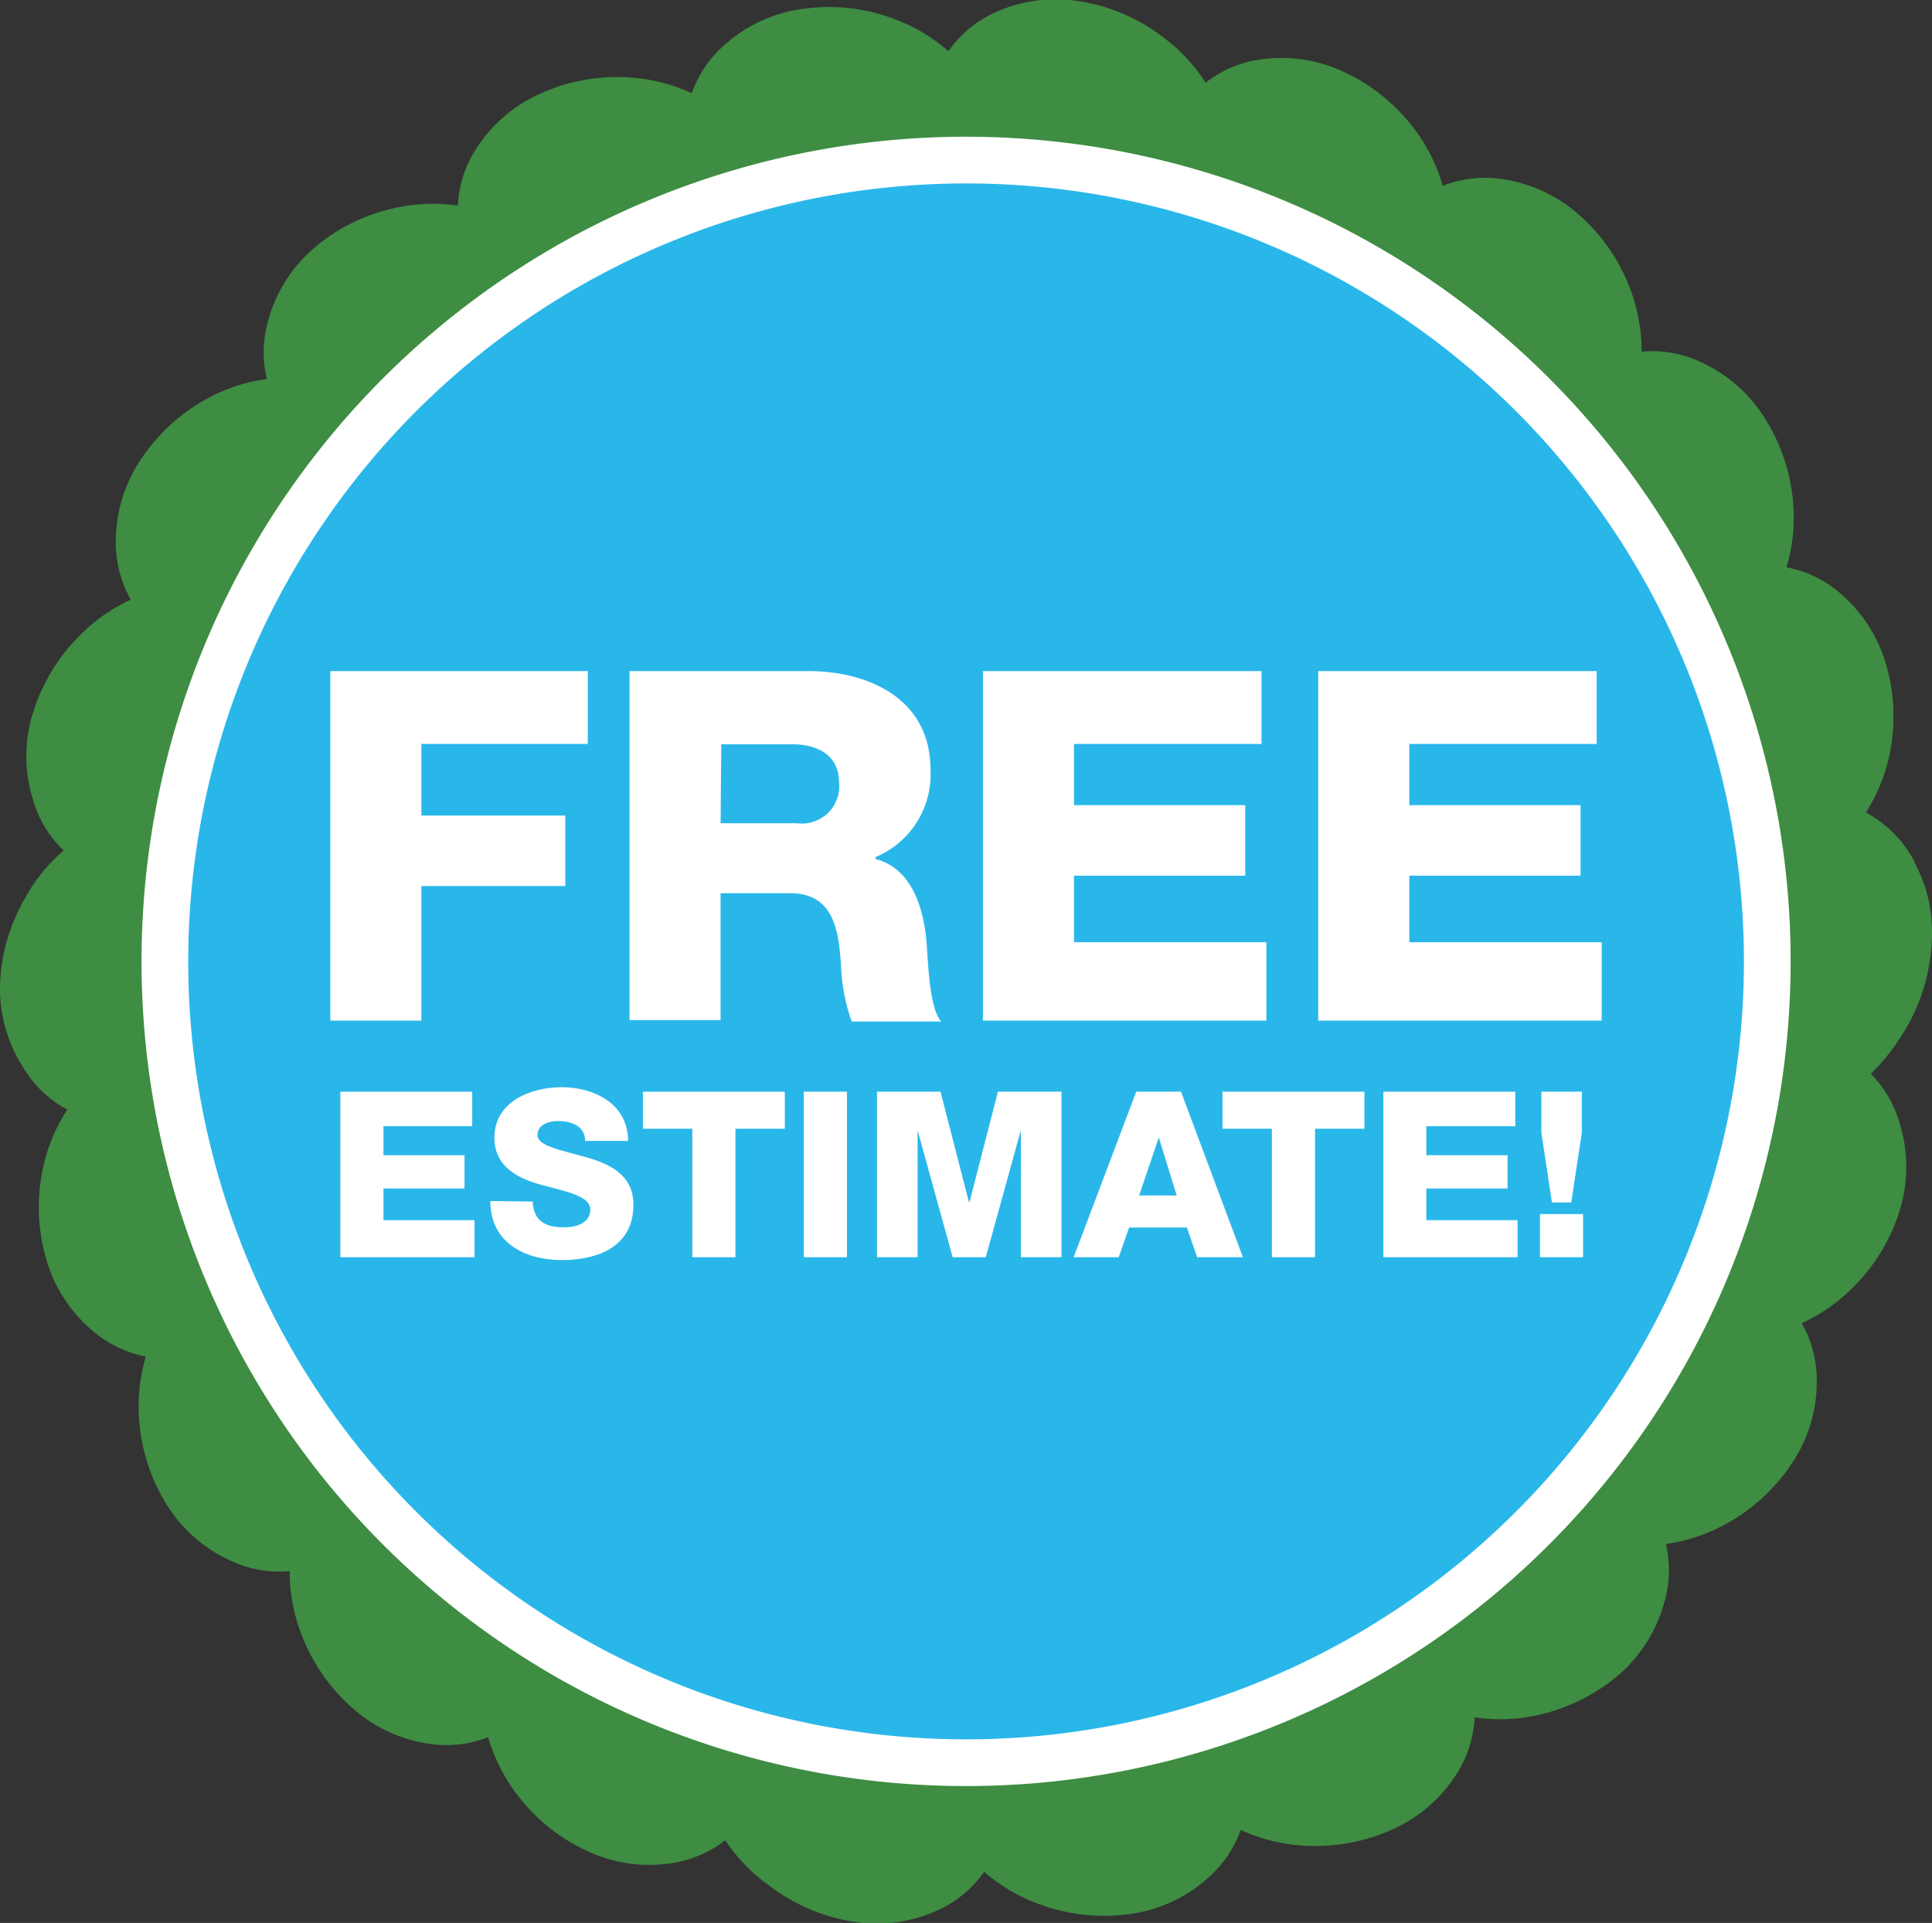
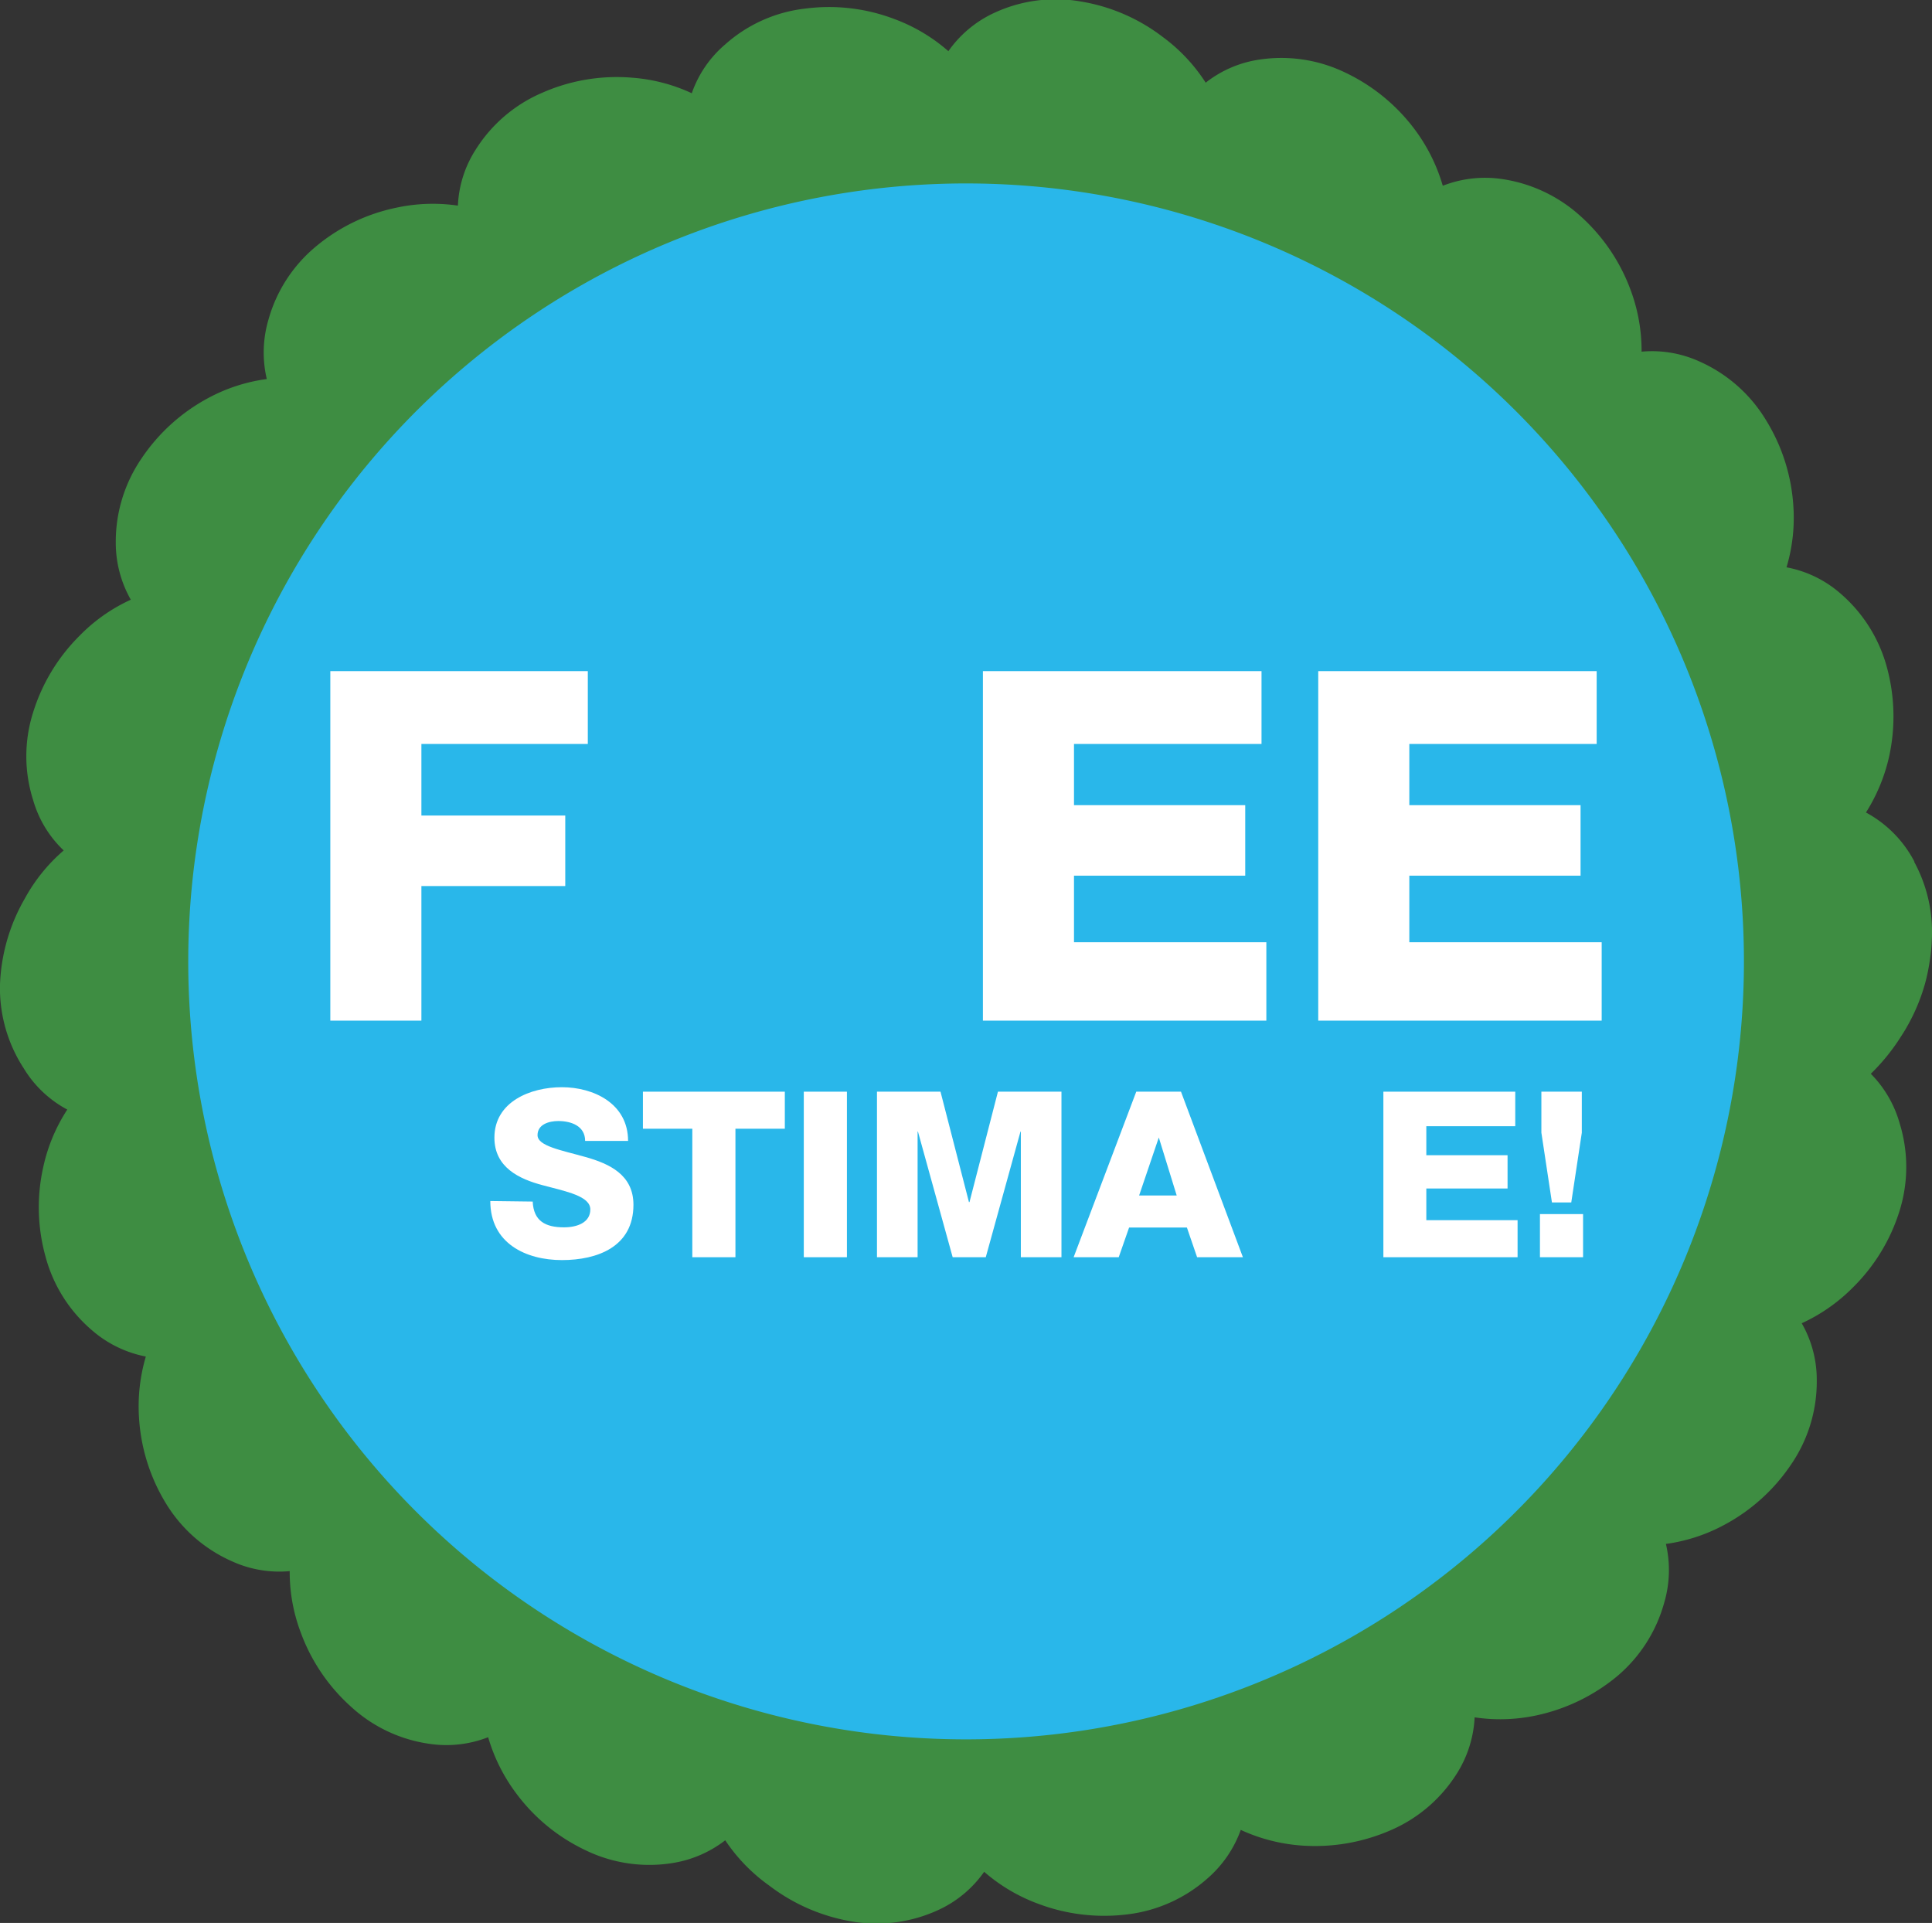
<svg xmlns="http://www.w3.org/2000/svg" viewBox="0 0 107.97 107.45">
  <rect x="0" y="0" width="107.97" height="107.45" fill="#333333" stroke="none" />
  <defs>
    <style>.cls-1{fill:#3e8d42;}.cls-2{fill:#fff;}.cls-3{fill:#29b7ea;}</style>
  </defs>
  <g id="Layer_2" data-name="Layer 2">
    <g id="Layer_1-2" data-name="Layer 1">
      <path class="cls-1" d="M107,48.17a6.57,6.57,0,0,0-2.72-2.77,9.88,9.88,0,0,0,1.29-3.11,10.45,10.45,0,0,0-.12-5,8.28,8.28,0,0,0-2.61-4.14,6.36,6.36,0,0,0-3-1.45,9.65,9.65,0,0,0,.38-3.45,10.36,10.36,0,0,0-1.53-4.78A8.24,8.24,0,0,0,95,20.21a6.39,6.39,0,0,0-3.26-.56,9.7,9.7,0,0,0-.6-3.41,10.35,10.35,0,0,0-2.81-4.16A8.32,8.32,0,0,0,83.91,10a6.49,6.49,0,0,0-3.28.38,9.83,9.83,0,0,0-1.54-3.11,10.41,10.41,0,0,0-3.88-3.2,8.21,8.21,0,0,0-4.83-.74,6.34,6.34,0,0,0-3,1.29A9.61,9.61,0,0,0,65,2.08a10.26,10.26,0,0,0-4.62-2,8.14,8.14,0,0,0-4.84.65A6.4,6.4,0,0,0,53,2.86a9.65,9.65,0,0,0-3-1.79,10.27,10.27,0,0,0-5-.59,8.09,8.09,0,0,0-4.47,2,6.29,6.29,0,0,0-1.87,2.73,9.58,9.58,0,0,0-3.35-.87,10.32,10.32,0,0,0-5,.84,8.19,8.19,0,0,0-3.72,3.17,6.29,6.29,0,0,0-1,3.14,9.63,9.63,0,0,0-3.46.12,10.23,10.23,0,0,0-4.52,2.2A8.16,8.16,0,0,0,15,17.87a6.48,6.48,0,0,0-.09,3.31,9.55,9.55,0,0,0-3.29,1.07,10.4,10.4,0,0,0-3.72,3.38,8.23,8.23,0,0,0-1.43,4.68,6.44,6.44,0,0,0,.84,3.2,9.5,9.5,0,0,0-2.85,2,10.36,10.36,0,0,0-2.61,4.3,8.08,8.08,0,0,0,0,4.89,6.23,6.23,0,0,0,1.71,2.82,9.63,9.63,0,0,0-2.18,2.7A10.37,10.37,0,0,0,0,55a8.21,8.21,0,0,0,1.33,4.7A6.32,6.32,0,0,0,3.76,62a9.61,9.61,0,0,0-1.34,3.2,10.28,10.28,0,0,0,.12,5,8.17,8.17,0,0,0,2.61,4.14,6.46,6.46,0,0,0,3,1.46,9.82,9.82,0,0,0-.38,3.44A10.38,10.38,0,0,0,9.27,84a8.18,8.18,0,0,0,3.67,3.23,6.37,6.37,0,0,0,3.25.56,9.53,9.53,0,0,0,.61,3.41,10.35,10.35,0,0,0,2.81,4.16A8.16,8.16,0,0,0,24,97.44a6.4,6.4,0,0,0,3.28-.37,9.78,9.78,0,0,0,1.54,3.1,10.29,10.29,0,0,0,3.87,3.2,8.16,8.16,0,0,0,4.84.74,6.48,6.48,0,0,0,3-1.28A9.74,9.74,0,0,0,43,105.37a10.45,10.45,0,0,0,4.63,2,8.23,8.23,0,0,0,4.84-.66A6.36,6.36,0,0,0,55,104.59a9.67,9.67,0,0,0,3,1.78,10.45,10.45,0,0,0,5,.6,8.21,8.21,0,0,0,4.47-2,6.5,6.5,0,0,0,1.87-2.72,9.8,9.8,0,0,0,3.35.87,10.56,10.56,0,0,0,5-.84,8.19,8.19,0,0,0,3.72-3.17,6.46,6.46,0,0,0,1-3.15,9.64,9.64,0,0,0,3.46-.11,10.5,10.5,0,0,0,4.52-2.2A8.23,8.23,0,0,0,93,89.57a6.45,6.45,0,0,0,.1-3.3,9.57,9.57,0,0,0,3.29-1.08,10.4,10.4,0,0,0,3.72-3.38,8.19,8.19,0,0,0,1.42-4.67,6.34,6.34,0,0,0-.84-3.2,9.76,9.76,0,0,0,2.86-2,10.32,10.32,0,0,0,2.61-4.29,8.24,8.24,0,0,0,0-4.89A6.39,6.39,0,0,0,104.55,60a11.35,11.35,0,0,0,1.71-2.12c.14-.21.27-.43.39-.65a10.63,10.63,0,0,0,.95-2.34,10.89,10.89,0,0,0,.25-1.24,9,9,0,0,0,.11-1.15,8.19,8.19,0,0,0-1-4.37" />
-       <path class="cls-2" d="M7.91,53.72A46.08,46.08,0,1,1,54,99.8,46.07,46.07,0,0,1,7.91,53.72" />
      <path class="cls-3" d="M10.52,53.72A43.47,43.47,0,1,1,54,97.19,43.46,43.46,0,0,1,10.52,53.72" />
      <polygon class="cls-2" points="18.46 37.5 32.85 37.5 32.85 41.57 23.55 41.57 23.55 45.57 31.59 45.57 31.59 49.51 23.55 49.51 23.55 57.03 18.46 57.03 18.46 37.5" />
-       <path class="cls-2" d="M35.18,37.5h10C48.56,37.5,52,39.06,52,43a5,5,0,0,1-3.07,4.89V48c2.05.52,2.71,2.82,2.85,4.68.08.84.13,3.64.82,4.4h-5A10.32,10.32,0,0,1,47,53.91c-.14-2-.44-4-2.85-4H40.27V57H35.18ZM40.27,46h4.26a2.09,2.09,0,0,0,2.36-2.3c0-1.45-1.15-2.11-2.58-2.11h-4Z" />
      <polygon class="cls-2" points="54.93 37.5 70.5 37.5 70.5 41.57 60.02 41.57 60.02 44.99 69.59 44.99 69.59 48.93 60.02 48.93 60.02 52.65 70.77 52.65 70.77 57.03 54.93 57.03 54.93 37.5" />
      <polygon class="cls-2" points="73.67 37.5 89.23 37.5 89.23 41.57 78.76 41.57 78.76 44.99 88.33 44.99 88.33 48.93 78.76 48.93 78.76 52.65 89.51 52.65 89.51 57.03 73.67 57.03 73.67 37.5" />
-       <polygon class="cls-2" points="19.02 61 26.39 61 26.39 62.93 21.43 62.93 21.43 64.55 25.96 64.55 25.96 66.41 21.43 66.41 21.43 68.18 26.52 68.18 26.52 70.25 19.02 70.25 19.02 61" />
      <path class="cls-2" d="M29.77,67.14c.05,1.09.71,1.44,1.75,1.44.72,0,1.47-.26,1.47-1s-1.32-1-2.65-1.35-2.71-1-2.71-2.66c0-2,2-2.82,3.77-2.82s3.7.91,3.7,3H32.7c0-.83-.77-1.11-1.5-1.11-.51,0-1.16.18-1.16.79s1.33.84,2.68,1.22,2.68,1,2.68,2.67c0,2.34-2,3.09-4,3.09s-4-.93-4-3.3Z" />
      <polygon class="cls-2" points="43.86 63.07 41.1 63.07 41.1 70.25 38.69 70.25 38.69 63.07 35.93 63.07 35.93 61 43.86 61 43.86 63.07" />
      <rect class="cls-2" x="44.92" y="61" width="2.41" height="9.25" />
      <polygon class="cls-2" points="49.01 61 52.56 61 54.15 67.17 54.18 67.17 55.77 61 59.32 61 59.32 70.25 57.05 70.25 57.05 63.23 57.03 63.23 55.09 70.25 53.24 70.25 51.3 63.23 51.28 63.23 51.28 70.25 49.01 70.25 49.01 61" />
      <path class="cls-2" d="M63.5,61H66l3.46,9.25H66.9l-.57-1.66H63.1l-.58,1.66H60Zm.16,5.8h2.1l-1-3.24h0Z" />
-       <polygon class="cls-2" points="76.25 63.07 73.49 63.07 73.49 70.25 71.08 70.25 71.08 63.07 68.32 63.07 68.32 61 76.25 61 76.25 63.07" />
      <polygon class="cls-2" points="77.31 61 84.68 61 84.68 62.93 79.71 62.93 79.71 64.55 84.25 64.55 84.25 66.41 79.71 66.41 79.71 68.18 84.81 68.18 84.81 70.25 77.31 70.25 77.31 61" />
      <path class="cls-2" d="M86.06,67.84h2.41v2.41H86.06Zm2.34-4.55-.59,3.9H86.73l-.59-3.9V61H88.4Z" />
    </g>
  </g>
</svg>